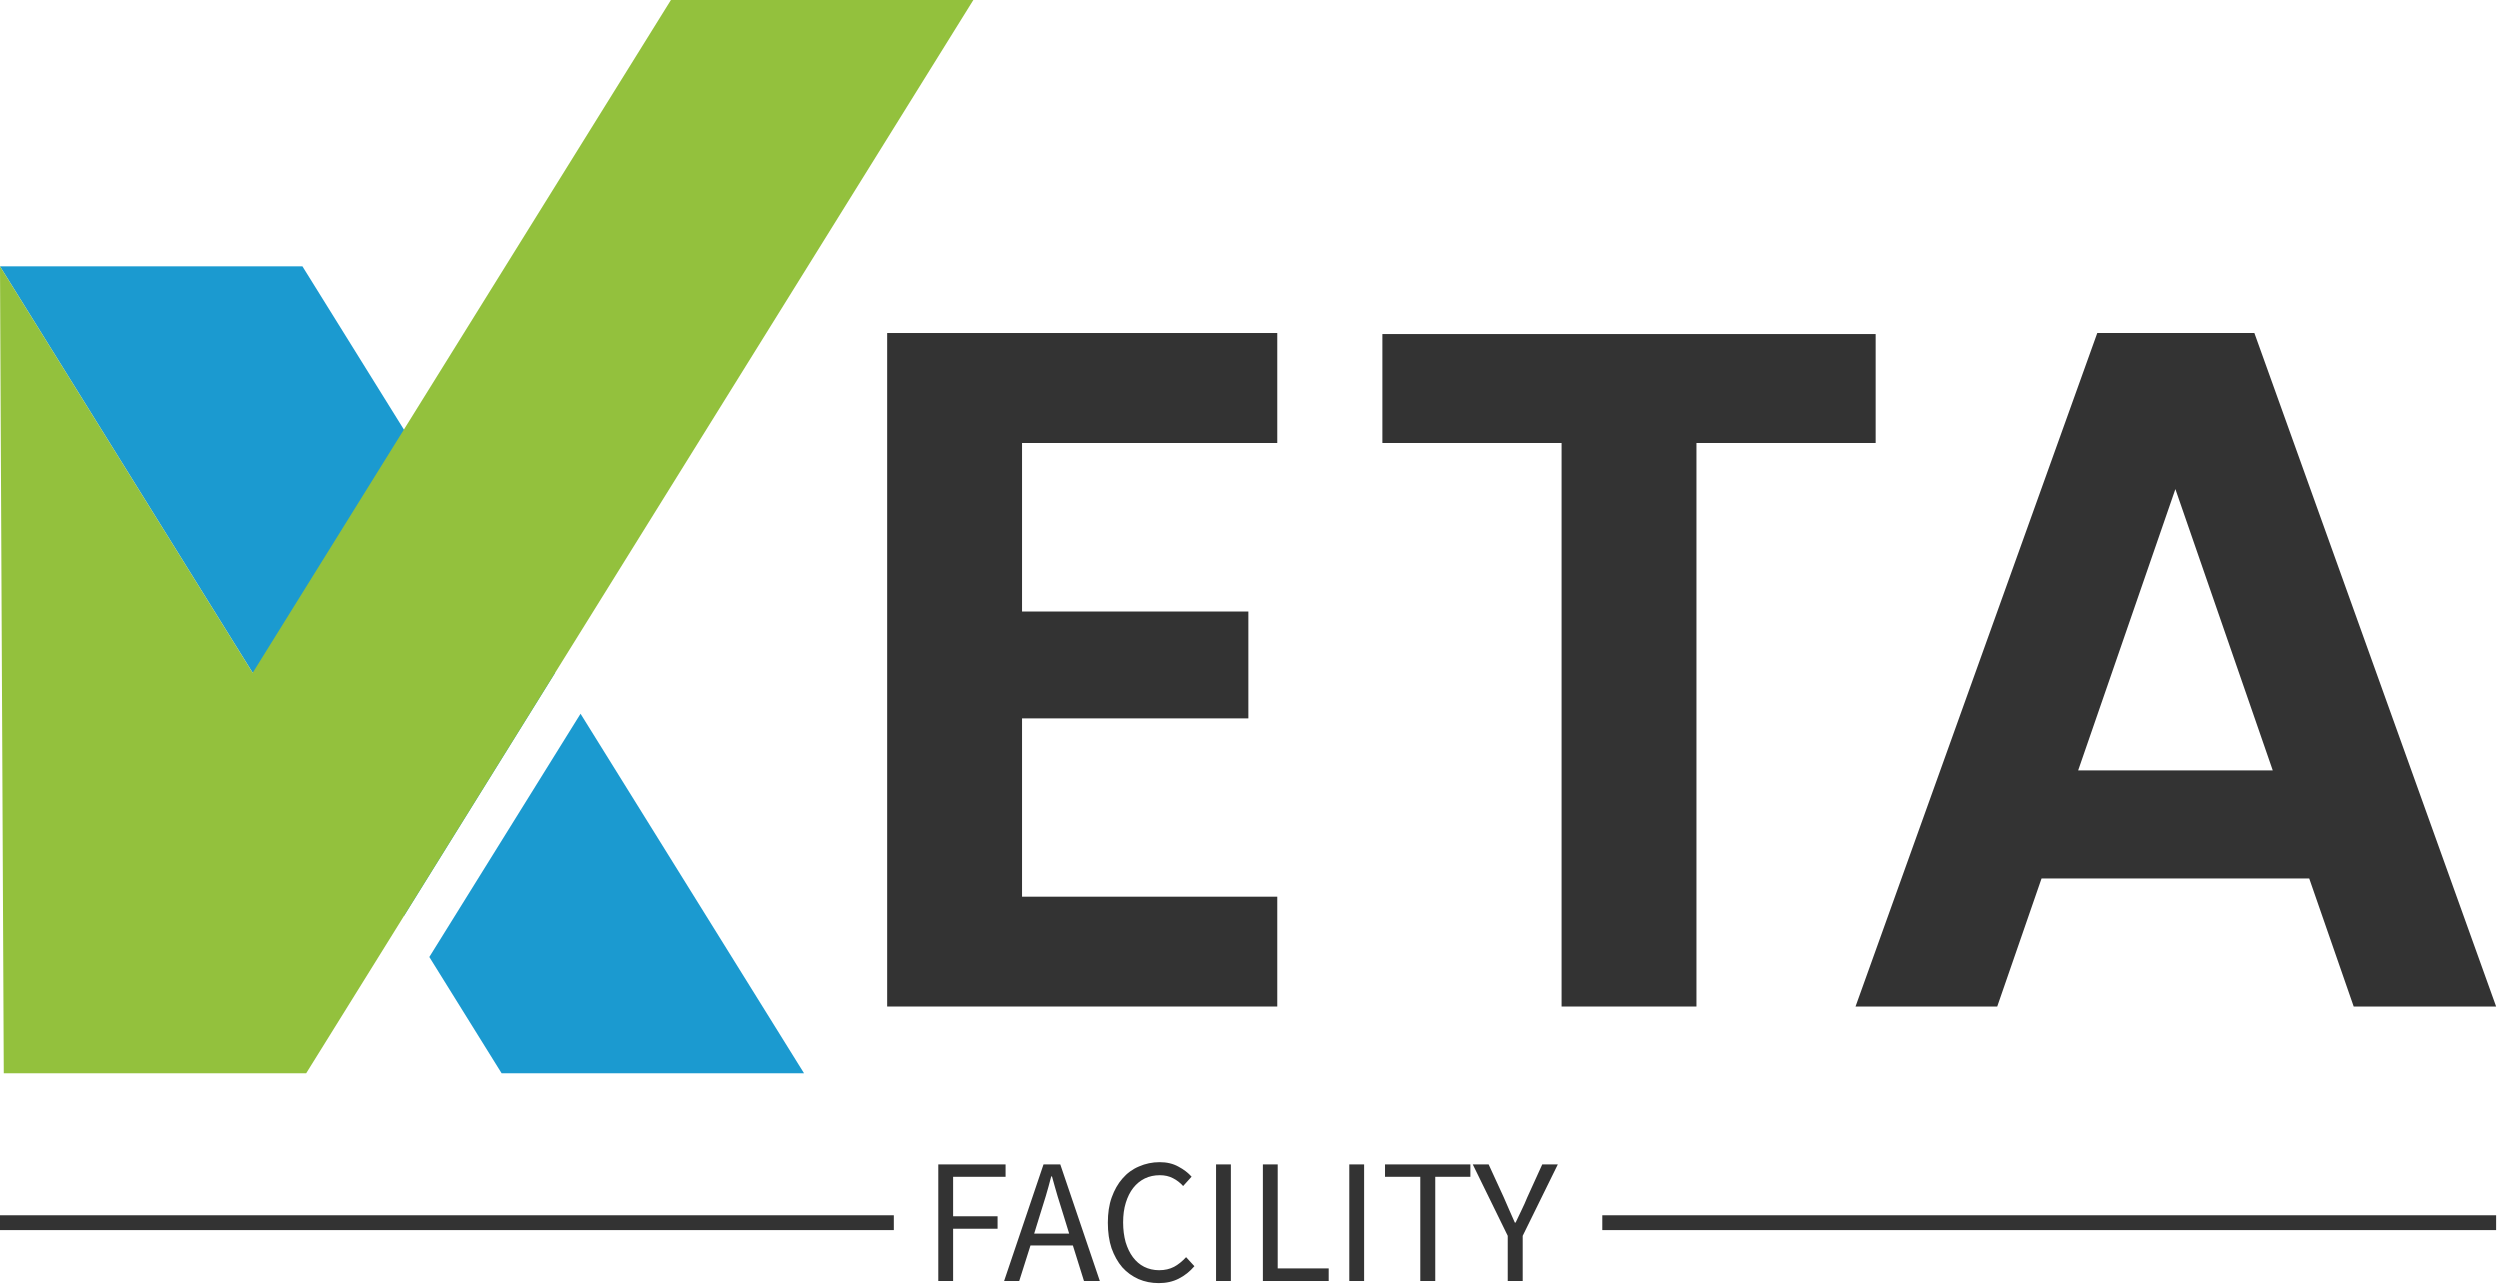
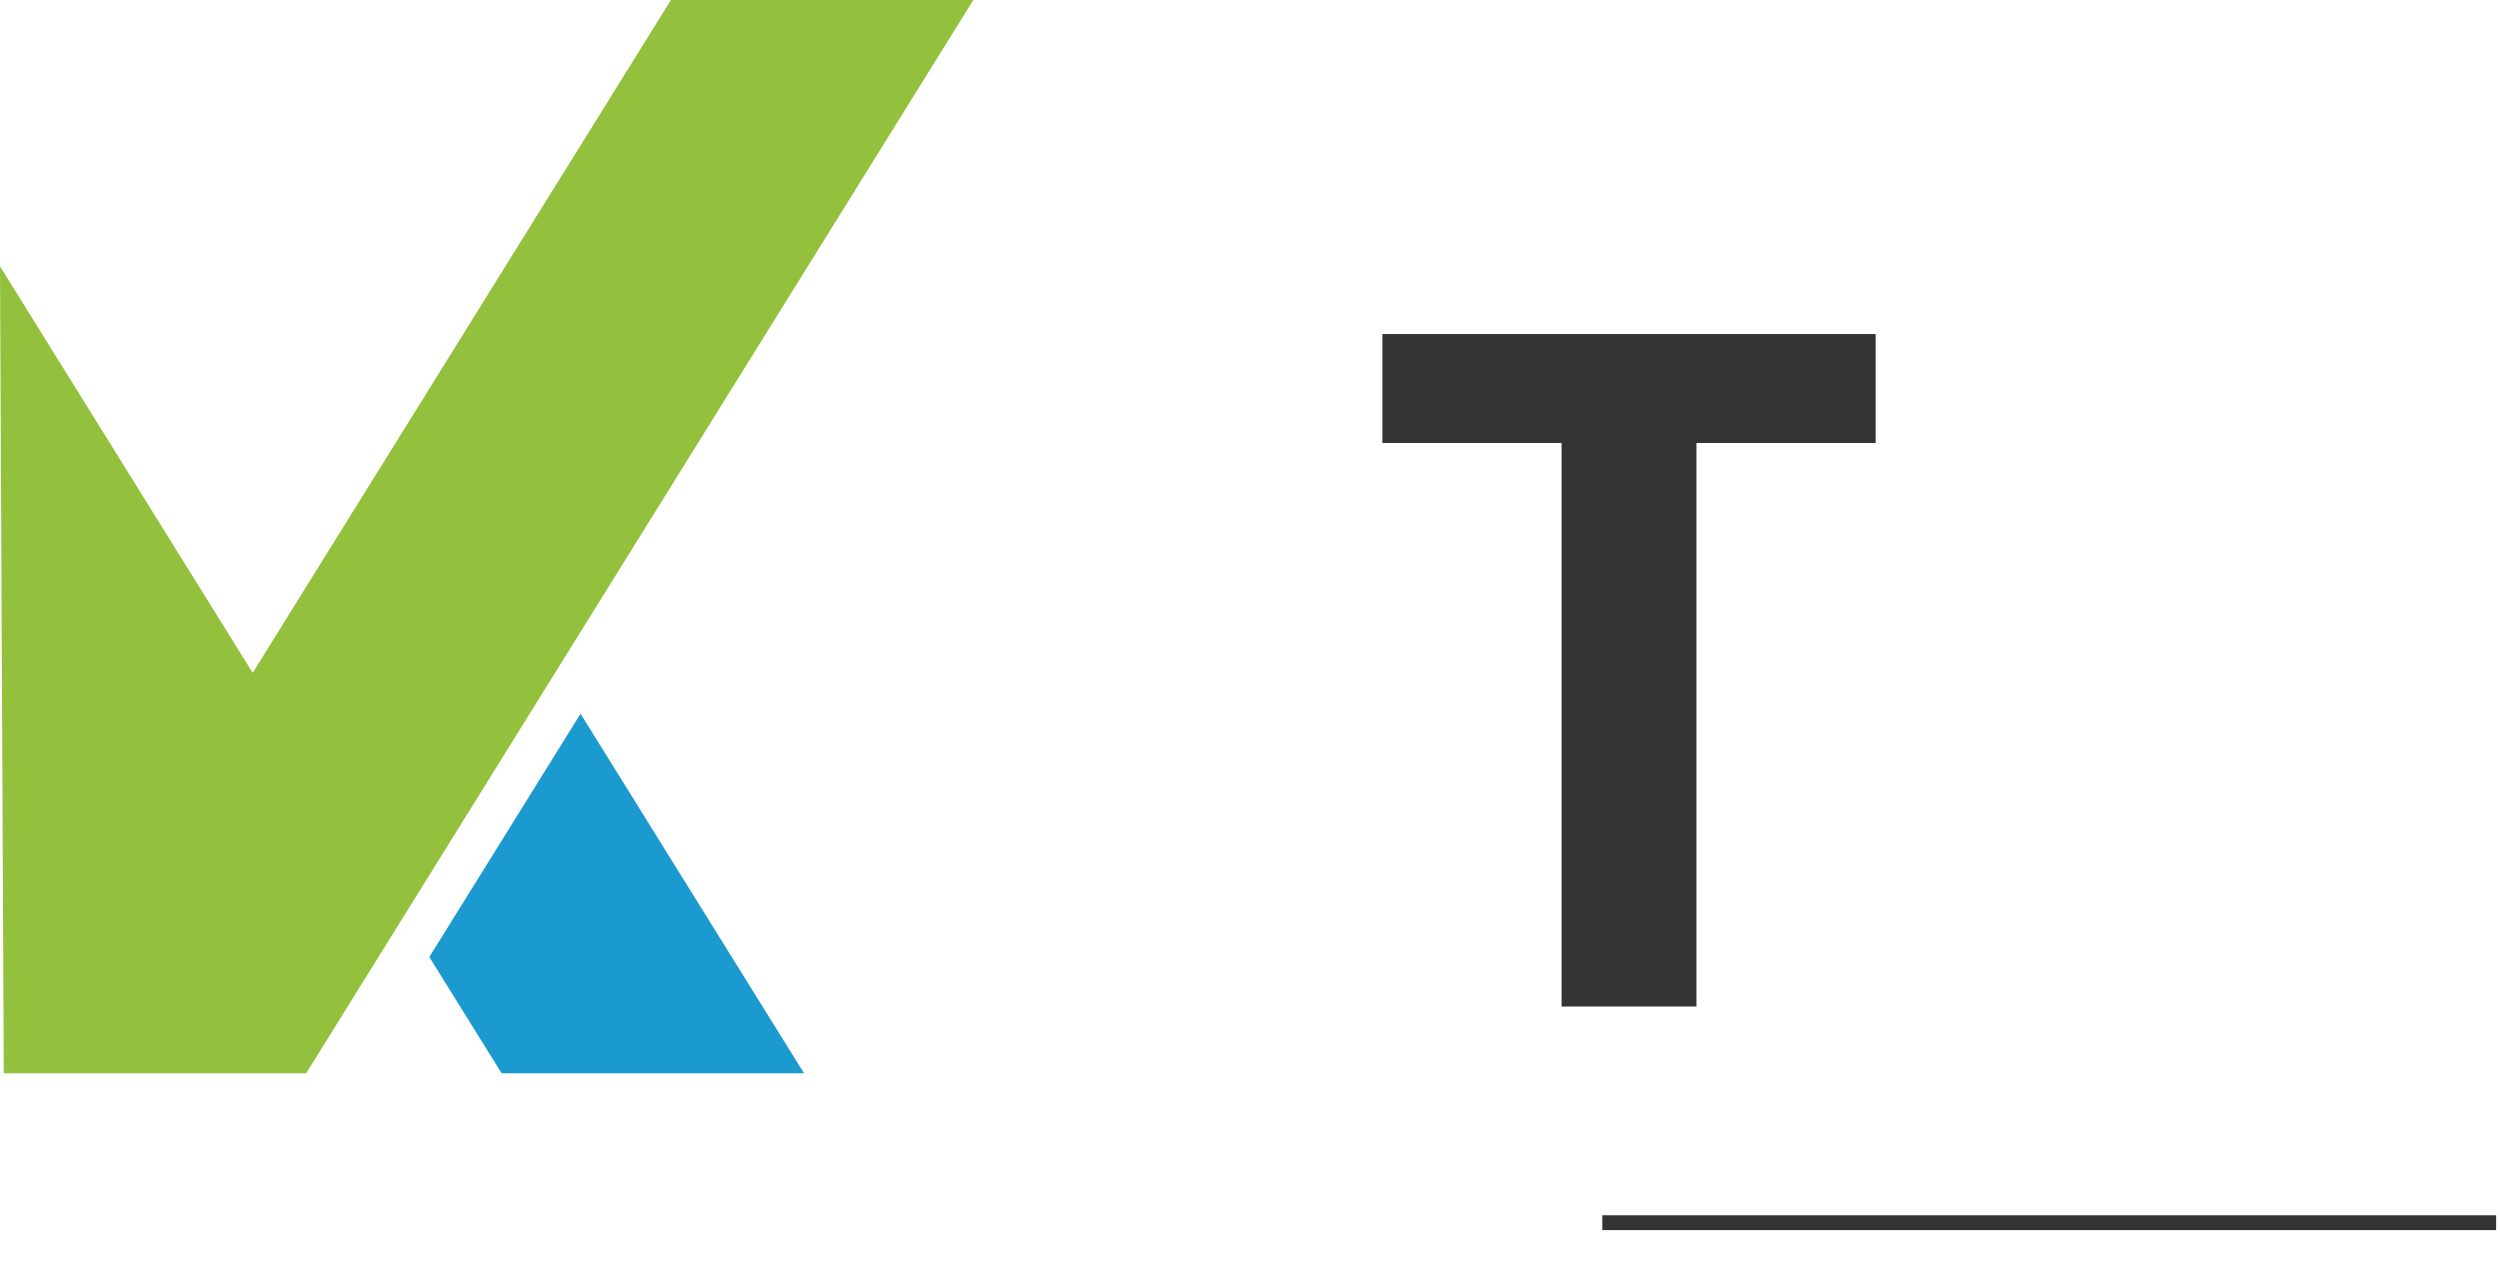
<svg xmlns="http://www.w3.org/2000/svg" width="100%" height="100%" viewBox="0 0 508 261" version="1.1" xml:space="preserve" style="fill-rule:evenodd;clip-rule:evenodd;stroke-linejoin:round;stroke-miterlimit:2;">
  <path d="M117.966,145.032l-30.726,49.428l14.686,23.624l61.451,0l-45.411,-73.052Z" style="fill:#1b9ad0;fill-rule:nonzero;" />
-   <path d="M61.452,54.118l-61.451,0l82.071,132.028l30.726,-49.428l-51.346,-82.6Z" style="fill:#1b9ad0;fill-rule:nonzero;" />
  <path d="M197.784,0l-61.452,0l-84.986,136.718l-51.346,-82.6l0.766,163.967l61.452,0l19.853,-31.939l115.713,-186.146Z" style="fill:#93c13d;fill-rule:nonzero;" />
-   <path d="M259.541,90.017l-51.863,-0l-0,34.244l45.99,-0l-0,21.715l-45.99,-0l-0,36.231l51.863,-0l-0,22.317l-79.27,-0l-0,-136.854l79.27,-0l-0,22.347Z" style="fill:#333;fill-rule:nonzero;" />
  <path d="M280.901,67.88l100.232,0l0,22.136l-36.413,0l0,114.508l-27.407,0l0,-114.508l-36.412,0l0,-22.136Z" style="fill:#333;fill-rule:nonzero;" />
-   <path d="M422.281,156.547l39.544,-0l-19.787,-57.163l-19.757,57.163Zm55.989,47.977l-9.036,-26.021l-54.392,-0l-9.005,26.021l-28.793,-0l49.122,-136.854l31.925,-0l49.122,136.854l-28.943,-0Z" style="fill:#333;fill-rule:nonzero;" />
-   <rect x="0" y="246.943" width="181.625" height="3.012" style="fill:#333;" />
  <rect x="325.587" y="246.943" width="181.625" height="3.012" style="fill:#333;" />
-   <path d="M306.372,251.118l0,9.186l3.042,-0l0,-9.186l7.138,-14.517l-3.163,-0l-3.041,6.686c-0.362,0.874 -0.723,1.717 -1.144,2.56c-0.423,0.844 -0.814,1.717 -1.236,2.591l-0.149,-0c-0.393,-0.874 -0.784,-1.747 -1.146,-2.591c-0.361,-0.843 -0.723,-1.686 -1.113,-2.56l-3.072,-6.686l-3.224,-0l7.108,14.517Zm-17.769,-11.987l0,21.173l3.041,-0l0,-21.173l7.139,-0l-0,-2.53l-17.348,-0l0,2.53l7.168,-0Zm-14.427,21.173l3.012,-0l0,-23.703l-3.012,-0l0,23.703Zm-17.558,-23.703l0,23.703l13.373,-0l-0,-2.56l-10.361,-0l-0,-21.143l-3.012,-0Zm-9.517,23.703l3.012,-0l-0,-23.703l-3.012,-0l-0,23.703Zm-21.986,-11.866c0,1.927 0.241,3.674 0.753,5.21c0.543,1.506 1.264,2.801 2.168,3.855c0.935,1.054 2.048,1.837 3.314,2.409c1.265,0.542 2.619,0.814 4.126,0.814c1.505,-0 2.861,-0.302 4.036,-0.904c1.204,-0.602 2.259,-1.446 3.191,-2.53l-1.685,-1.837c-0.783,0.843 -1.597,1.506 -2.441,1.958c-0.873,0.451 -1.866,0.692 -3.041,0.692c-1.115,-0 -2.138,-0.241 -3.042,-0.692c-0.903,-0.452 -1.656,-1.115 -2.29,-1.958c-0.632,-0.843 -1.113,-1.867 -1.475,-3.042c-0.332,-1.205 -0.511,-2.53 -0.511,-4.036c-0,-1.475 0.179,-2.801 0.541,-3.975c0.361,-1.175 0.873,-2.199 1.506,-3.012c0.662,-0.843 1.446,-1.476 2.35,-1.928c0.933,-0.451 1.957,-0.662 3.072,-0.662c1.024,-0 1.897,0.211 2.649,0.602c0.784,0.392 1.476,0.934 2.078,1.596l1.717,-1.897c-0.693,-0.783 -1.596,-1.476 -2.68,-2.048c-1.085,-0.602 -2.35,-0.903 -3.795,-0.903c-1.506,-0 -2.922,0.301 -4.217,0.873c-1.295,0.542 -2.409,1.355 -3.343,2.439c-0.933,1.055 -1.656,2.35 -2.198,3.856c-0.542,1.505 -0.783,3.222 -0.783,5.12m-7.108,4.638l2.259,7.228l3.222,-0l-8.041,-23.703l-3.403,-0l-8.012,23.703l3.072,-0l2.289,-7.228l8.614,-0Zm-0.753,-2.41l-7.108,-0l1.114,-3.614c0.422,-1.325 0.844,-2.65 1.235,-3.975c0.392,-1.295 0.753,-2.651 1.115,-4.036l0.15,-0c0.392,1.385 0.753,2.741 1.145,4.036c0.391,1.325 0.813,2.65 1.235,3.975l1.114,3.614Zm-26.594,-14.065l0,23.703l3.012,-0l0,-10.632l9.035,-0l0,-2.53l-9.035,-0l0,-8.011l10.661,-0l0,-2.53l-13.673,-0Z" style="fill:#333;fill-rule:nonzero;" />
</svg>